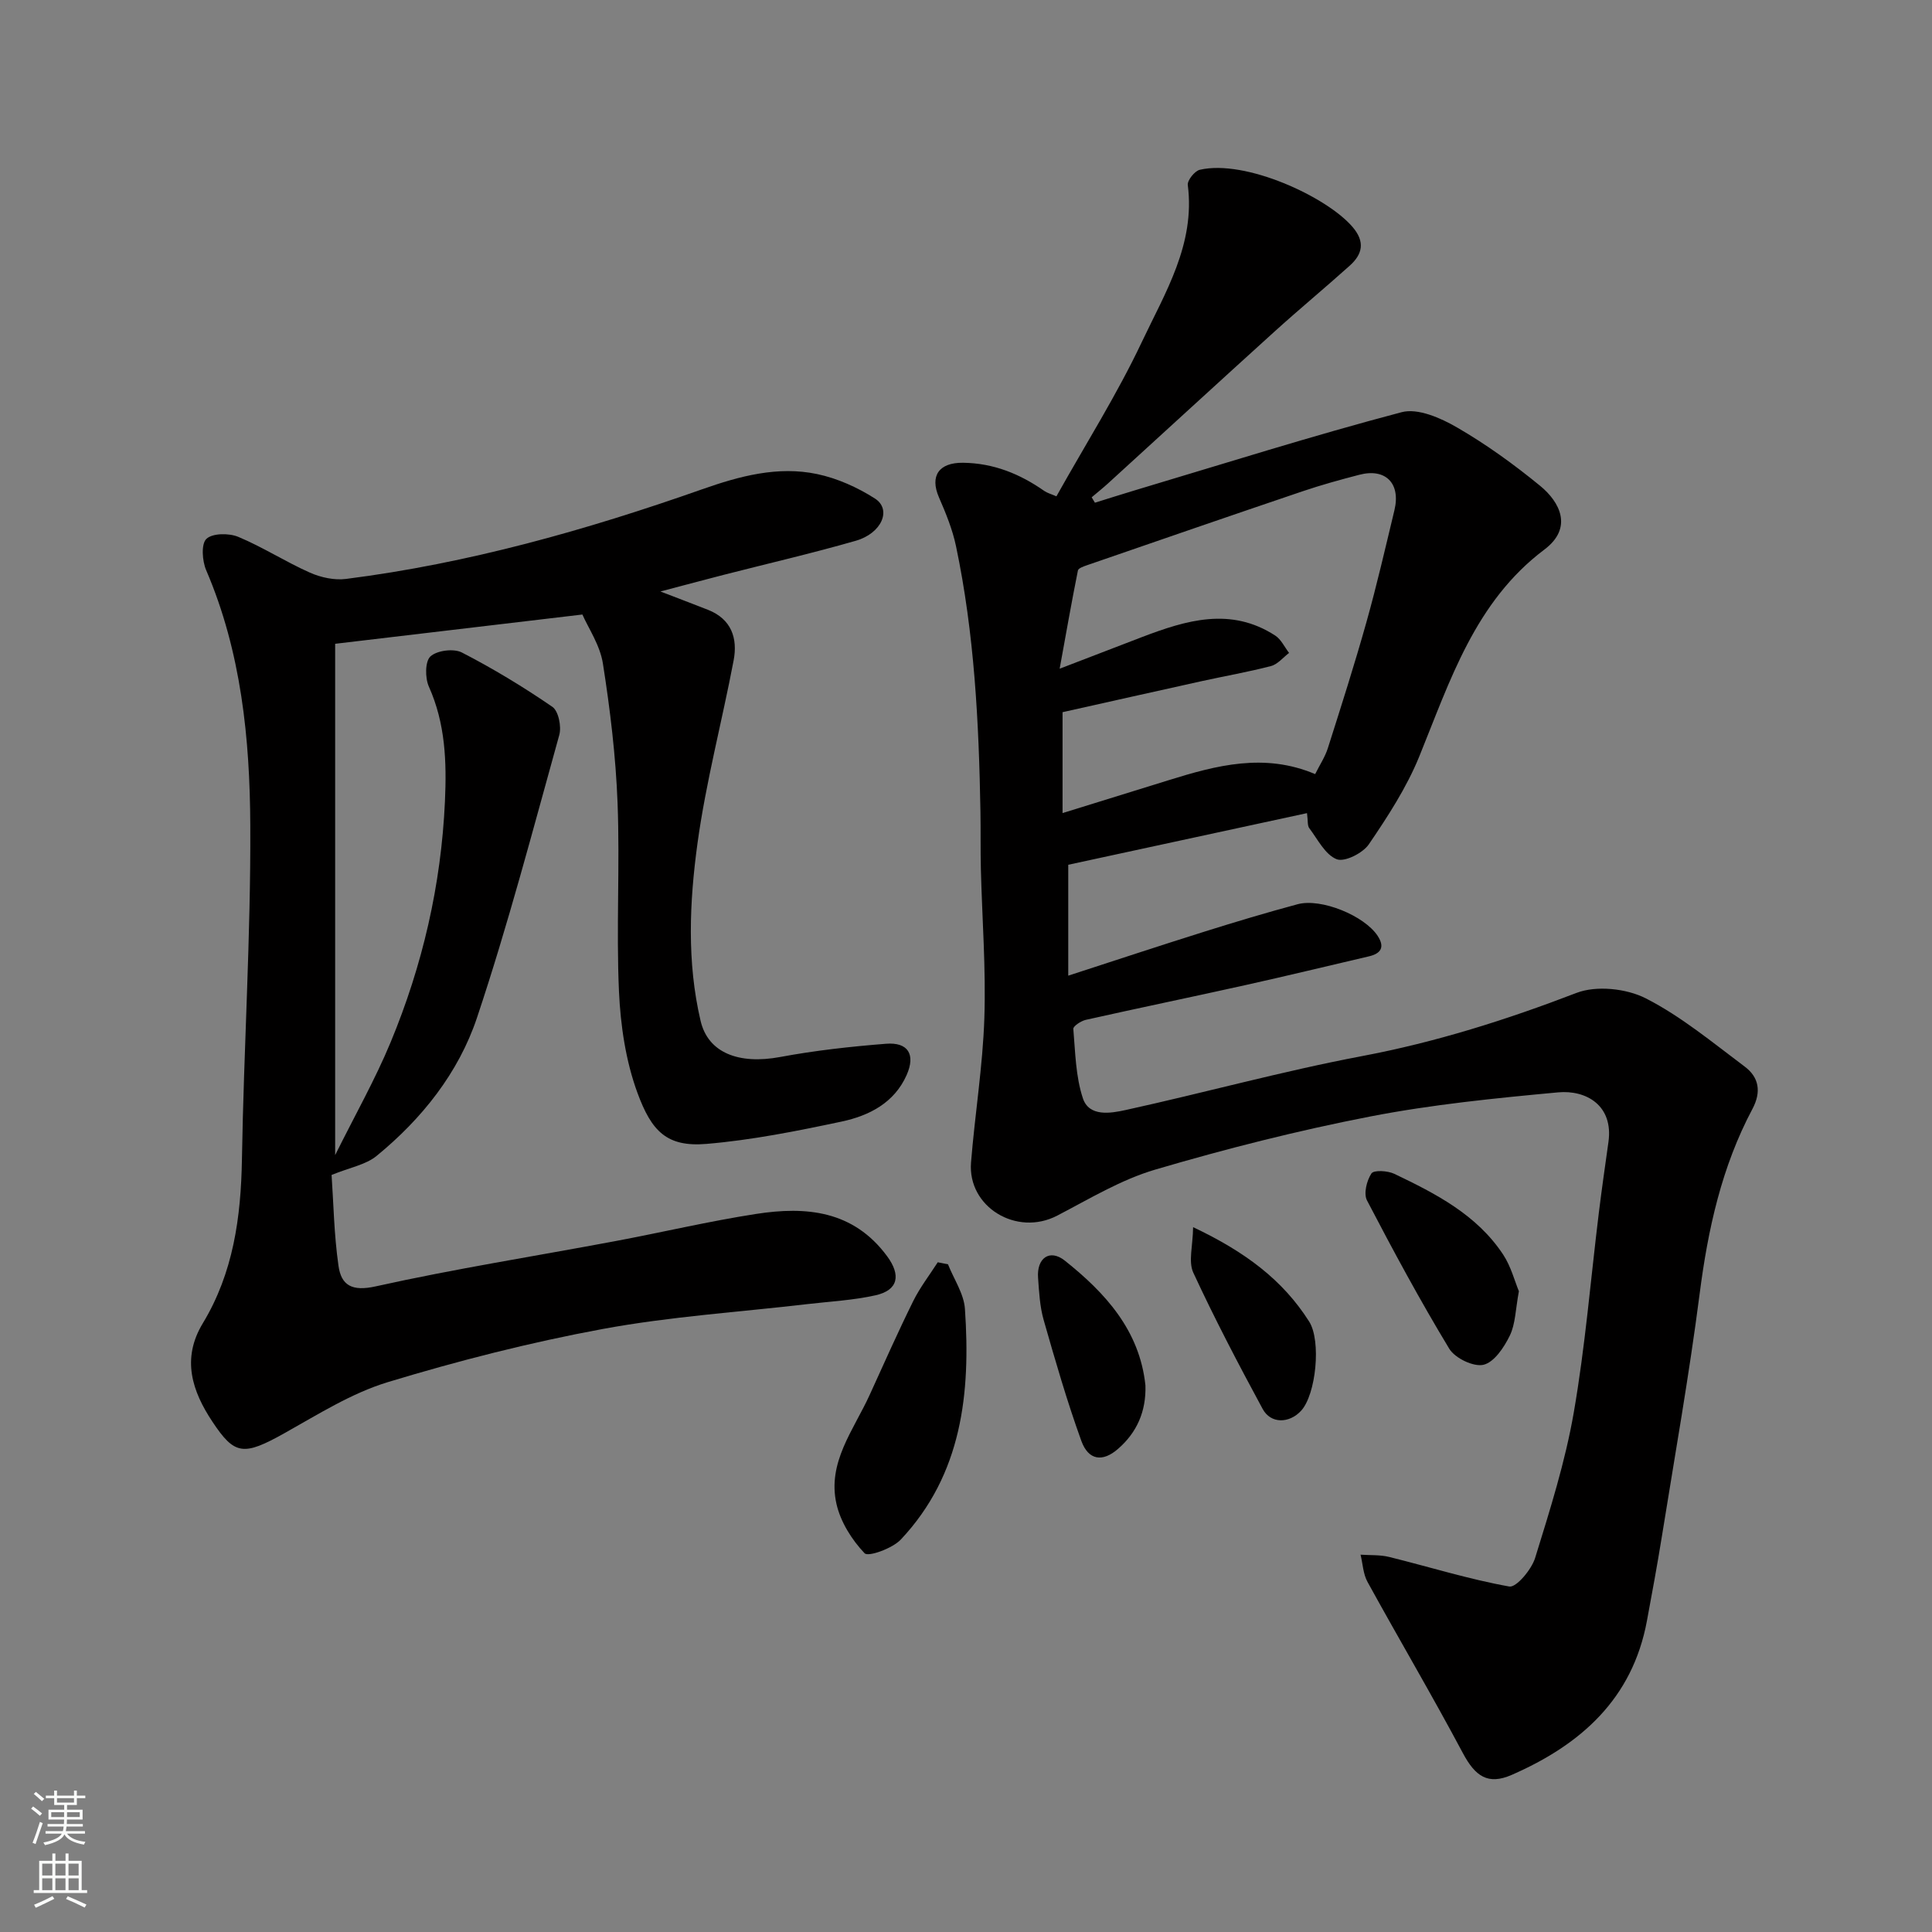
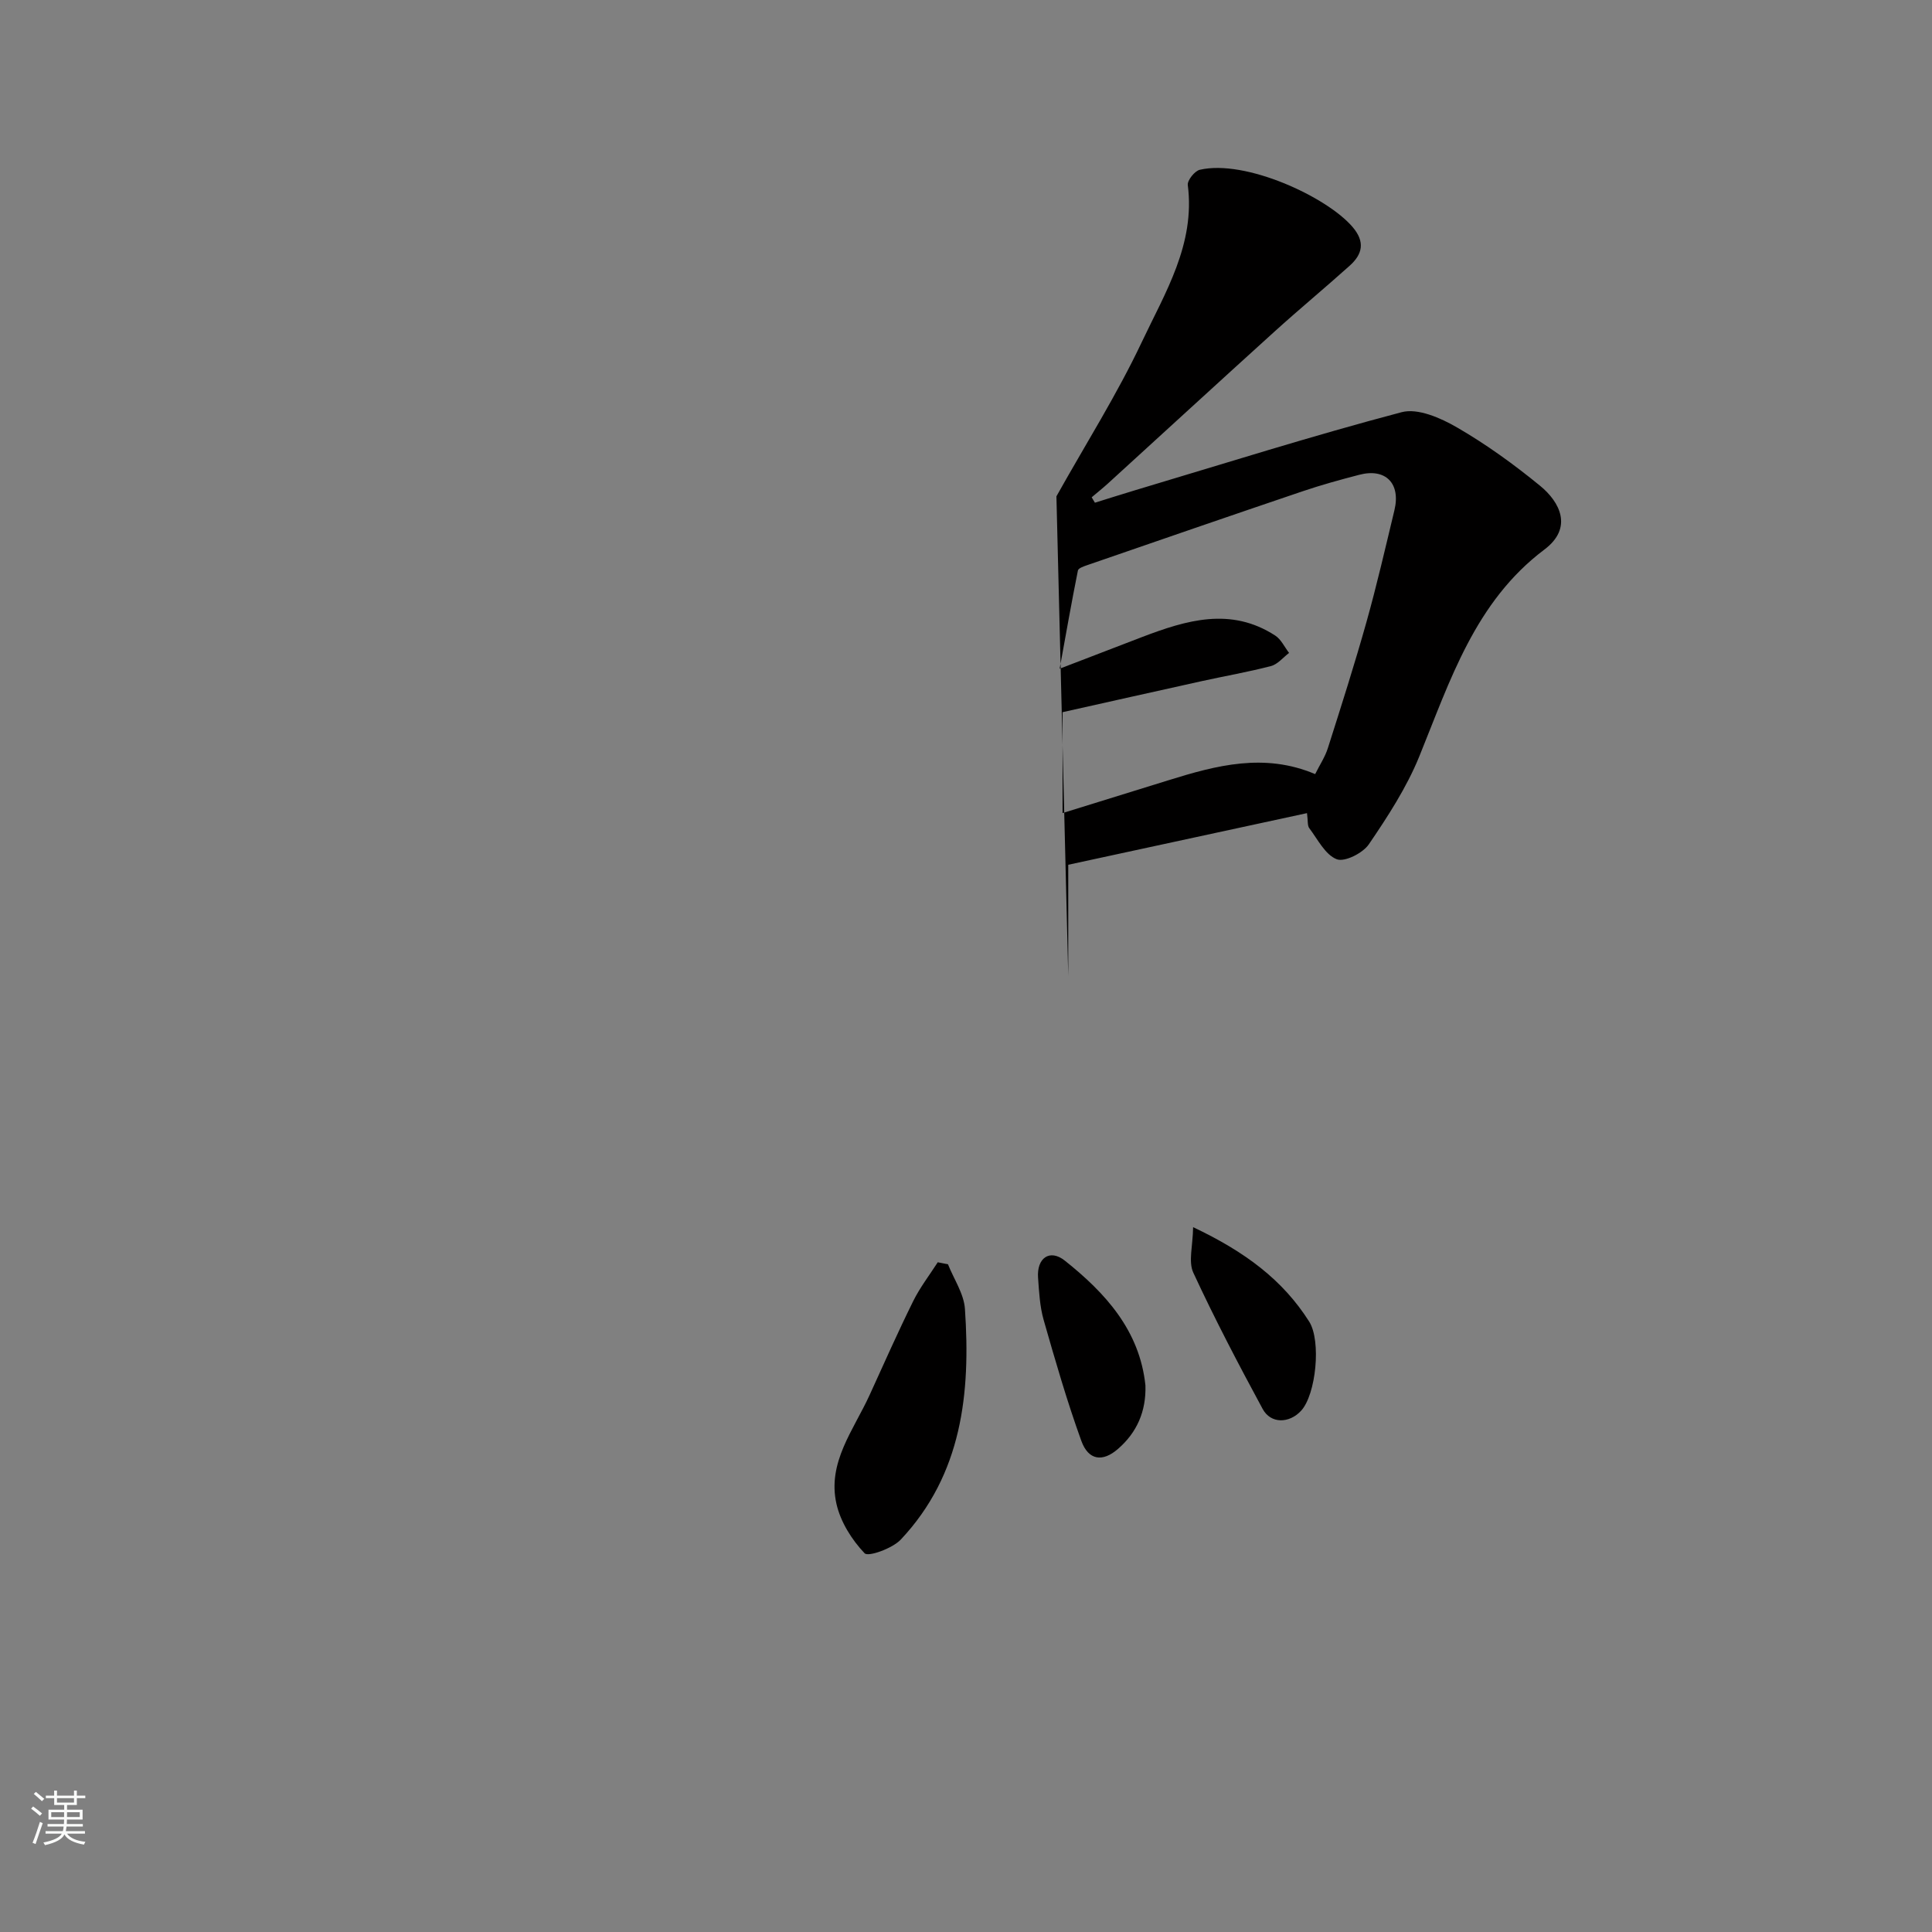
<svg xmlns="http://www.w3.org/2000/svg" enable-background="new 0 0 400 400" viewBox="0 0 400 400">
  <rect x="0" y="0" width="400" height="400" fill="#808080" stroke="none" />
  <g fill="#010000">
-     <path d="m218.72 102.76c6.06-10.83 12.55-21.08 17.69-31.97 4.82-10.2 11.08-20.23 9.51-32.47-.13-.97 1.43-2.93 2.49-3.17 9.44-2.19 26.29 5.59 31.63 11.85 2.64 3.09 2.05 5.64-.61 8.02-5.15 4.62-10.48 9.03-15.6 13.67-11.51 10.42-22.95 20.93-34.42 31.39-1.1 1-2.26 1.92-3.39 2.88.22.37.44.74.67 1.12 2.77-.86 5.54-1.75 8.32-2.58 18.37-5.49 36.65-11.27 55.18-16.16 3.35-.89 8.08 1.19 11.46 3.15 6.05 3.5 11.79 7.65 17.21 12.09 4.11 3.36 6.87 8.7.9 13.19-14.38 10.81-19.53 27.15-25.92 42.86-2.62 6.43-6.51 12.41-10.44 18.18-1.25 1.83-5.03 3.73-6.66 3.08-2.38-.94-3.92-4.11-5.67-6.43-.41-.54-.25-1.5-.47-3.11-16.73 3.62-33.06 7.15-49.43 10.69v22.96c9.59-3.11 18.93-6.21 28.31-9.15 6.36-2 12.75-3.91 19.18-5.64 4.88-1.31 13.86 2.39 16.58 6.57 1.52 2.33.67 3.65-1.85 4.23-8.55 1.99-17.08 4.07-25.65 5.97-10.97 2.44-21.98 4.71-32.94 7.17-.99.22-2.63 1.31-2.58 1.87.41 4.83.48 9.85 1.98 14.37 1.28 3.87 5.74 3.11 8.8 2.44 16.37-3.59 32.56-8.07 49.01-11.18 15.3-2.89 29.9-7.51 44.39-13.08 4.12-1.58 10.33-.92 14.35 1.13 7.33 3.74 13.84 9.16 20.49 14.14 2.94 2.2 3.46 5.22 1.59 8.74-6.37 11.97-9.22 24.91-10.94 38.31-2.17 16.84-5.15 33.58-7.84 50.35-.93 5.79-2 11.56-3.07 17.33-3 16.18-13.71 25.66-27.99 31.9-4.92 2.15-7.55.32-10.13-4.53-6.35-11.93-13.22-23.57-19.73-35.42-.91-1.65-.98-3.75-1.44-5.64 1.98.14 4.02 0 5.92.47 8.3 2.05 16.49 4.62 24.87 6.12 1.44.26 4.6-3.5 5.35-5.91 3.07-9.92 6.23-19.91 8-30.1 2.38-13.7 3.5-27.61 5.2-41.43.6-4.87 1.3-9.73 1.98-14.58 1.07-7.59-4.62-10.82-10.41-10.29-13.02 1.21-26.1 2.51-38.92 5-14.98 2.91-29.85 6.68-44.49 10.99-7.08 2.08-13.65 6.07-20.28 9.52-8.45 4.41-18.6-1.81-17.87-10.98.8-9.98 2.43-19.91 2.76-29.9.34-10.24-.46-20.53-.72-30.79-.1-4-.02-8-.09-11.99-.32-18.44-1.25-36.83-5.06-54.94-.73-3.47-2.11-6.84-3.53-10.1-1.94-4.47.02-7.22 4.99-7.16 6.32.08 11.77 2.3 16.84 5.85.66.44 1.49.66 2.49 1.1zm.67 35.69c6.49-2.49 11.77-4.54 17.07-6.56 9.16-3.49 18.37-6.28 27.58-.29 1.21.79 1.91 2.37 2.85 3.58-1.24.94-2.36 2.36-3.75 2.72-4.71 1.23-9.52 2.06-14.28 3.11-9.79 2.16-19.56 4.36-28.87 6.44v20.89c7.72-2.39 14.83-4.59 21.94-6.8 9.92-3.09 19.87-5.72 30.36-1.27.96-1.93 2.06-3.57 2.63-5.38 2.76-8.67 5.53-17.34 7.99-26.1 2.15-7.66 3.93-15.42 5.79-23.15 1.34-5.57-1.83-8.77-7.28-7.34-3.93 1.02-7.85 2.1-11.69 3.4-14.92 5.05-29.81 10.19-44.7 15.33-.69.24-1.77.61-1.86 1.09-1.3 6.46-2.44 12.97-3.78 20.33z" />
-     <path d="m120.58 127.23c-17.53 2.07-34.1 4.03-51.19 6.06v105.86c4.16-8.37 8.29-15.66 11.48-23.35 6.61-15.93 10.46-32.53 11.25-49.87.37-8.24.1-16.11-3.33-23.78-.8-1.79-.8-5.21.33-6.25 1.36-1.24 4.81-1.68 6.5-.81 6.47 3.33 12.74 7.13 18.74 11.25 1.27.87 1.92 4.1 1.43 5.84-5.45 19.58-10.6 39.28-17.04 58.54-3.81 11.38-11.39 20.92-20.78 28.6-2.25 1.84-5.55 2.4-9.32 3.94.4 5.73.5 12.33 1.43 18.81.57 4.03 2.77 5.36 7.7 4.26 16.38-3.64 32.99-6.25 49.5-9.35 9.77-1.83 19.46-4.13 29.27-5.65 10.34-1.6 20.12-.73 27.12 8.76 2.88 3.91 2.34 7.03-2.42 8.09-4.6 1.03-9.38 1.27-14.08 1.82-14.16 1.66-28.45 2.57-42.43 5.16-14.99 2.77-29.87 6.57-44.46 11-7.5 2.28-14.42 6.67-21.36 10.55-8.53 4.78-10.34 4.57-14.94-2.36-4.19-6.3-6.45-13.02-1.99-20.38 6.31-10.43 7.9-21.94 8.1-33.95.38-23.03 1.84-46.06 1.73-69.09-.08-17.99-1.87-35.95-9.13-52.87-.83-1.92-1.07-5.43.04-6.49 1.26-1.2 4.68-1.22 6.6-.42 5.09 2.12 9.79 5.17 14.84 7.41 2.26 1 5.06 1.61 7.48 1.3 25.32-3.22 49.73-10.11 73.75-18.57 7.7-2.71 15.63-4.86 23.78-3.14 4.18.88 8.36 2.76 11.97 5.07 3.51 2.25 1.43 7.19-3.97 8.74-9.05 2.6-18.24 4.72-27.37 7.06-4.06 1.04-8.1 2.13-13.08 3.44 3.86 1.49 6.87 2.62 9.86 3.8 4.85 1.92 6.17 5.88 5.3 10.47-2.4 12.64-5.73 25.13-7.48 37.85-1.67 12.18-2.22 24.6.64 36.78 1.55 6.63 7.92 9.07 16.47 7.48 7.23-1.35 14.58-2.16 21.91-2.74 4.58-.37 6.16 2.21 4.29 6.45-2.56 5.8-7.8 8.45-13.48 9.66-9.24 1.96-18.57 3.83-27.95 4.62-8.26.7-11.4-2.64-14.31-10.56-2.43-6.61-3.51-13.96-3.83-21.05-.58-12.97.21-26-.29-38.98-.37-9.64-1.53-19.29-3.03-28.83-.59-3.84-3.03-7.38-4.25-10.18z" />
+     <path d="m218.72 102.76c6.06-10.83 12.55-21.08 17.69-31.97 4.82-10.2 11.08-20.23 9.51-32.47-.13-.97 1.43-2.93 2.49-3.17 9.44-2.19 26.29 5.59 31.63 11.85 2.64 3.09 2.05 5.64-.61 8.02-5.15 4.62-10.48 9.03-15.6 13.67-11.51 10.42-22.95 20.93-34.42 31.39-1.1 1-2.26 1.92-3.39 2.88.22.37.44.74.67 1.12 2.77-.86 5.54-1.75 8.32-2.58 18.37-5.49 36.65-11.27 55.18-16.16 3.35-.89 8.08 1.19 11.46 3.15 6.05 3.5 11.79 7.65 17.21 12.09 4.11 3.36 6.87 8.7.9 13.19-14.38 10.81-19.53 27.15-25.92 42.86-2.62 6.43-6.51 12.41-10.44 18.18-1.25 1.83-5.03 3.73-6.66 3.08-2.38-.94-3.92-4.11-5.67-6.43-.41-.54-.25-1.5-.47-3.11-16.73 3.62-33.06 7.15-49.43 10.69v22.96zm.67 35.69c6.49-2.49 11.77-4.54 17.07-6.56 9.16-3.49 18.37-6.28 27.58-.29 1.21.79 1.91 2.37 2.85 3.58-1.24.94-2.36 2.36-3.75 2.72-4.71 1.23-9.52 2.06-14.28 3.11-9.79 2.16-19.56 4.36-28.87 6.44v20.89c7.72-2.39 14.83-4.59 21.94-6.8 9.92-3.09 19.87-5.72 30.36-1.27.96-1.93 2.06-3.57 2.63-5.38 2.76-8.67 5.53-17.34 7.99-26.1 2.15-7.66 3.93-15.42 5.79-23.15 1.34-5.57-1.83-8.77-7.28-7.34-3.93 1.02-7.85 2.1-11.69 3.4-14.92 5.05-29.81 10.19-44.7 15.33-.69.24-1.77.61-1.86 1.09-1.3 6.46-2.44 12.97-3.78 20.33z" />
    <path d="m196.27 261.76c1.22 3.08 3.3 6.1 3.51 9.24 1.19 17.42-.58 34.24-13.28 47.75-1.73 1.84-6.74 3.63-7.49 2.84-2.65-2.78-4.99-6.5-5.83-10.23-1.94-8.56 3.57-15.31 6.86-22.53 2.96-6.5 5.86-13.03 9.02-19.43 1.4-2.83 3.37-5.38 5.09-8.06.71.14 1.41.28 2.12.42z" />
-     <path d="m314.47 267.34c-.71 3.8-.71 6.78-1.88 9.18-1.18 2.43-3.23 5.51-5.44 6.04-2.05.49-5.9-1.36-7.09-3.31-6.06-10.01-11.63-20.34-17.04-30.72-.73-1.4-.06-4.1.92-5.58.49-.74 3.37-.58 4.74.08 8.58 4.1 17.09 8.47 22.54 16.73 1.62 2.47 2.39 5.51 3.25 7.58z" />
    <path d="m237.15 286.84c.16 5.37-1.76 9.74-5.69 13.15-3.17 2.76-6.11 2.38-7.58-1.67-2.97-8.21-5.4-16.63-7.8-25.03-.8-2.8-.95-5.81-1.16-8.74-.3-4.07 2.4-6.04 5.54-3.55 8.39 6.68 15.5 14.45 16.69 25.84z" />
    <path d="m247.02 254.07c10.76 5.09 18.56 10.92 24.03 19.55 2.53 4 1.42 15.12-1.68 18.47-2.46 2.65-6.27 2.72-7.95-.38-5.02-9.28-9.93-18.65-14.36-28.22-1.06-2.3-.09-5.54-.04-9.42z" />
  </g>
  <path d="m6.44 374.46.42-.45c.65.47 1.27.95 1.85 1.44l-.45.49c-.65-.56-1.25-1.06-1.82-1.48m.93 7.33-.63-.26c.55-1.36 1.05-2.8 1.52-4.33.19.1.38.19.59.27-.46 1.29-.95 2.73-1.48 4.32m-.38-10.38.44-.42c.43.34 1.01.82 1.74 1.44l-.49.49c-.53-.51-1.09-1.01-1.69-1.51m2.5.35h1.72v-1.04h.59v1.04h3.52v-1.04h.59v1.04h1.75v.53h-1.75v1.42h-2.03v.97h3.22v2.03h-3.24c0 .35-.01.66-.03.93h3.32v.53h-3.37c-.03.27-.08.58-.15.94h3.96v.53h-3.71c.67.92 1.93 1.48 3.79 1.68-.13.24-.23.44-.29.59-2.13-.38-3.48-1.08-4.04-2.12-.43.97-1.77 1.72-4.03 2.23-.09-.19-.2-.37-.33-.55 2.1-.42 3.37-1.03 3.81-1.83h-3.36v-.53h3.58c.08-.29.13-.61.16-.94h-3.33v-.53h3.39c.02-.27.04-.58.04-.93h-3.23v-2.03h3.25v-.97h-2.07v-1.42h-1.73zm1.12 3.44v1h2.65c.01-.3.02-.44.01-.4v-.25-.35zm1.19-2h3.52v-.91h-3.52zm4.71 2h-2.63v.59c0 .15-.01.28-.01.4h2.64z" fill="#fafbfa" />
-   <path d="m13.56 383.74h.63v1.52h2.72v6.07h1.13v.6h-11.06v-.6h1.13v-6.07h2.73v-1.52h.63v1.52h2.1v-1.52zm-2.69 8.83.38.56c-1.24.63-2.53 1.25-3.85 1.85-.1-.21-.21-.42-.34-.63 1.36-.55 2.63-1.15 3.81-1.78m-2.13-4.27h2.1v-2.45h-2.1zm0 3.04h2.1v-2.46h-2.1zm2.72-3.04h2.1v-2.45h-2.1zm0 3.04h2.1v-2.46h-2.1zm6.07 3.6c-1.41-.71-2.7-1.3-3.86-1.78l.35-.56c1.45.62 2.75 1.19 3.88 1.72zm-1.25-9.09h-2.1v2.45h2.1zm-2.09 5.49h2.1v-2.46h-2.1z" fill="#fafbfa" />
</svg>